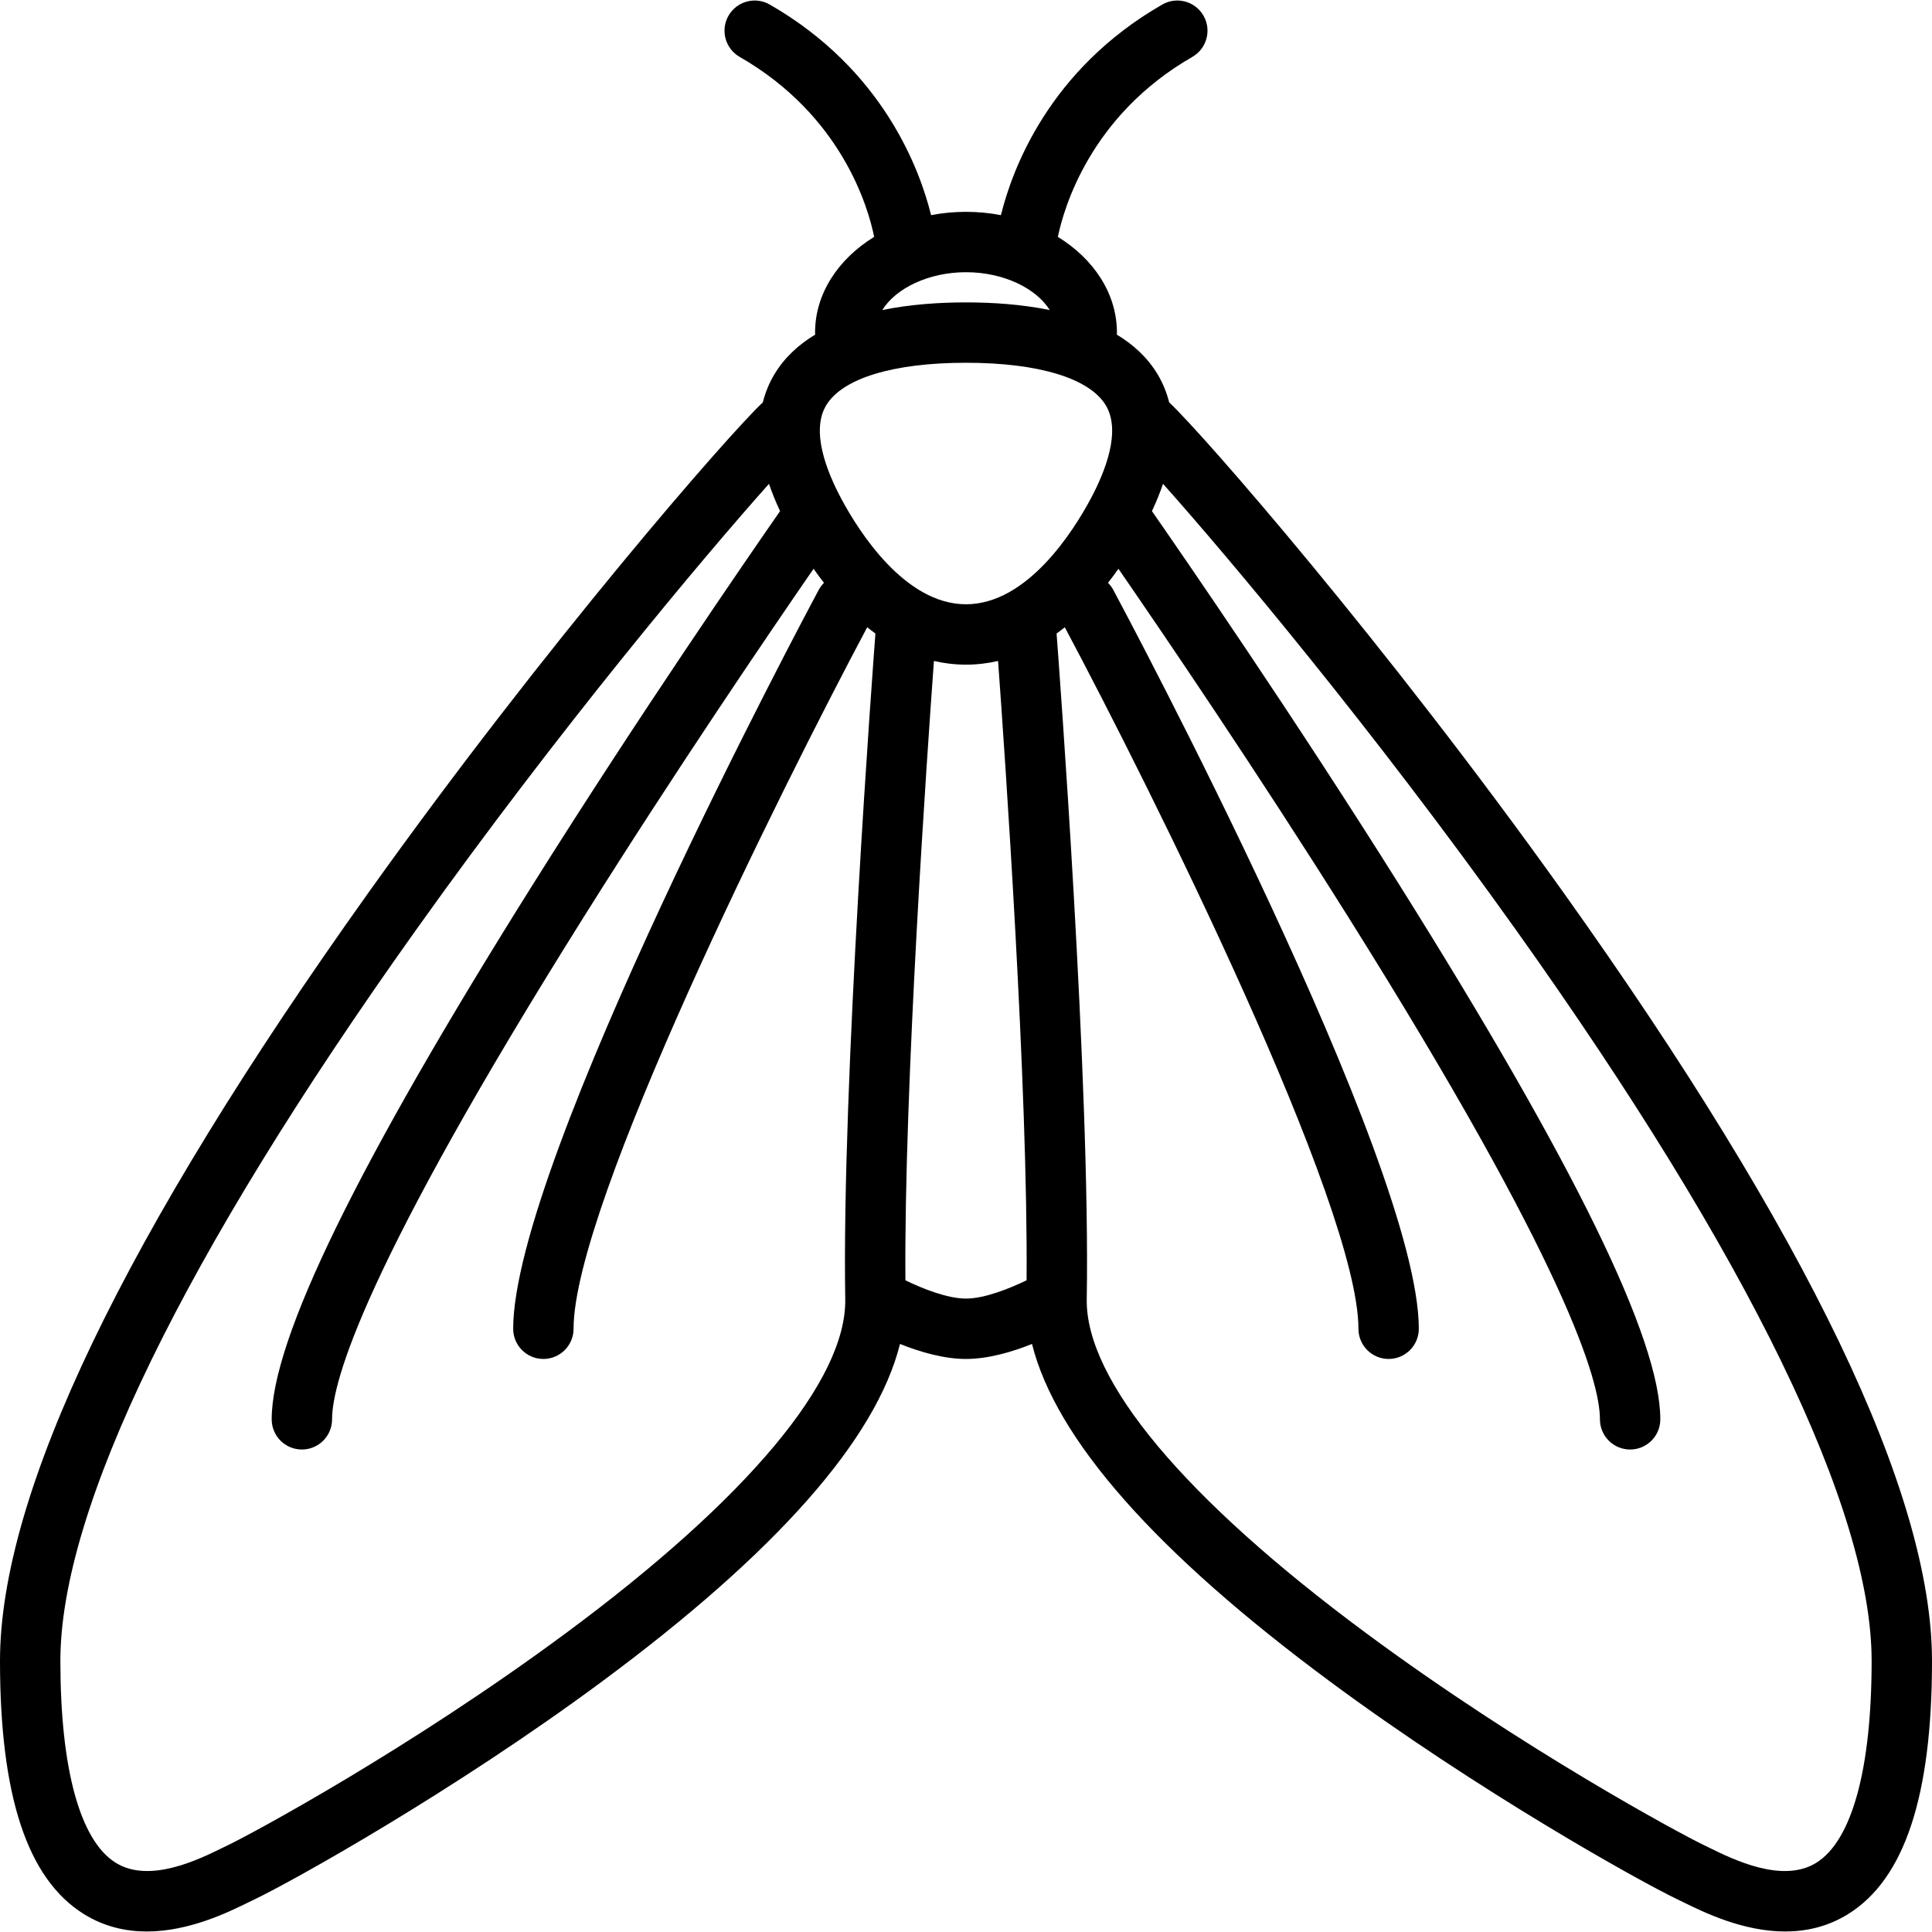
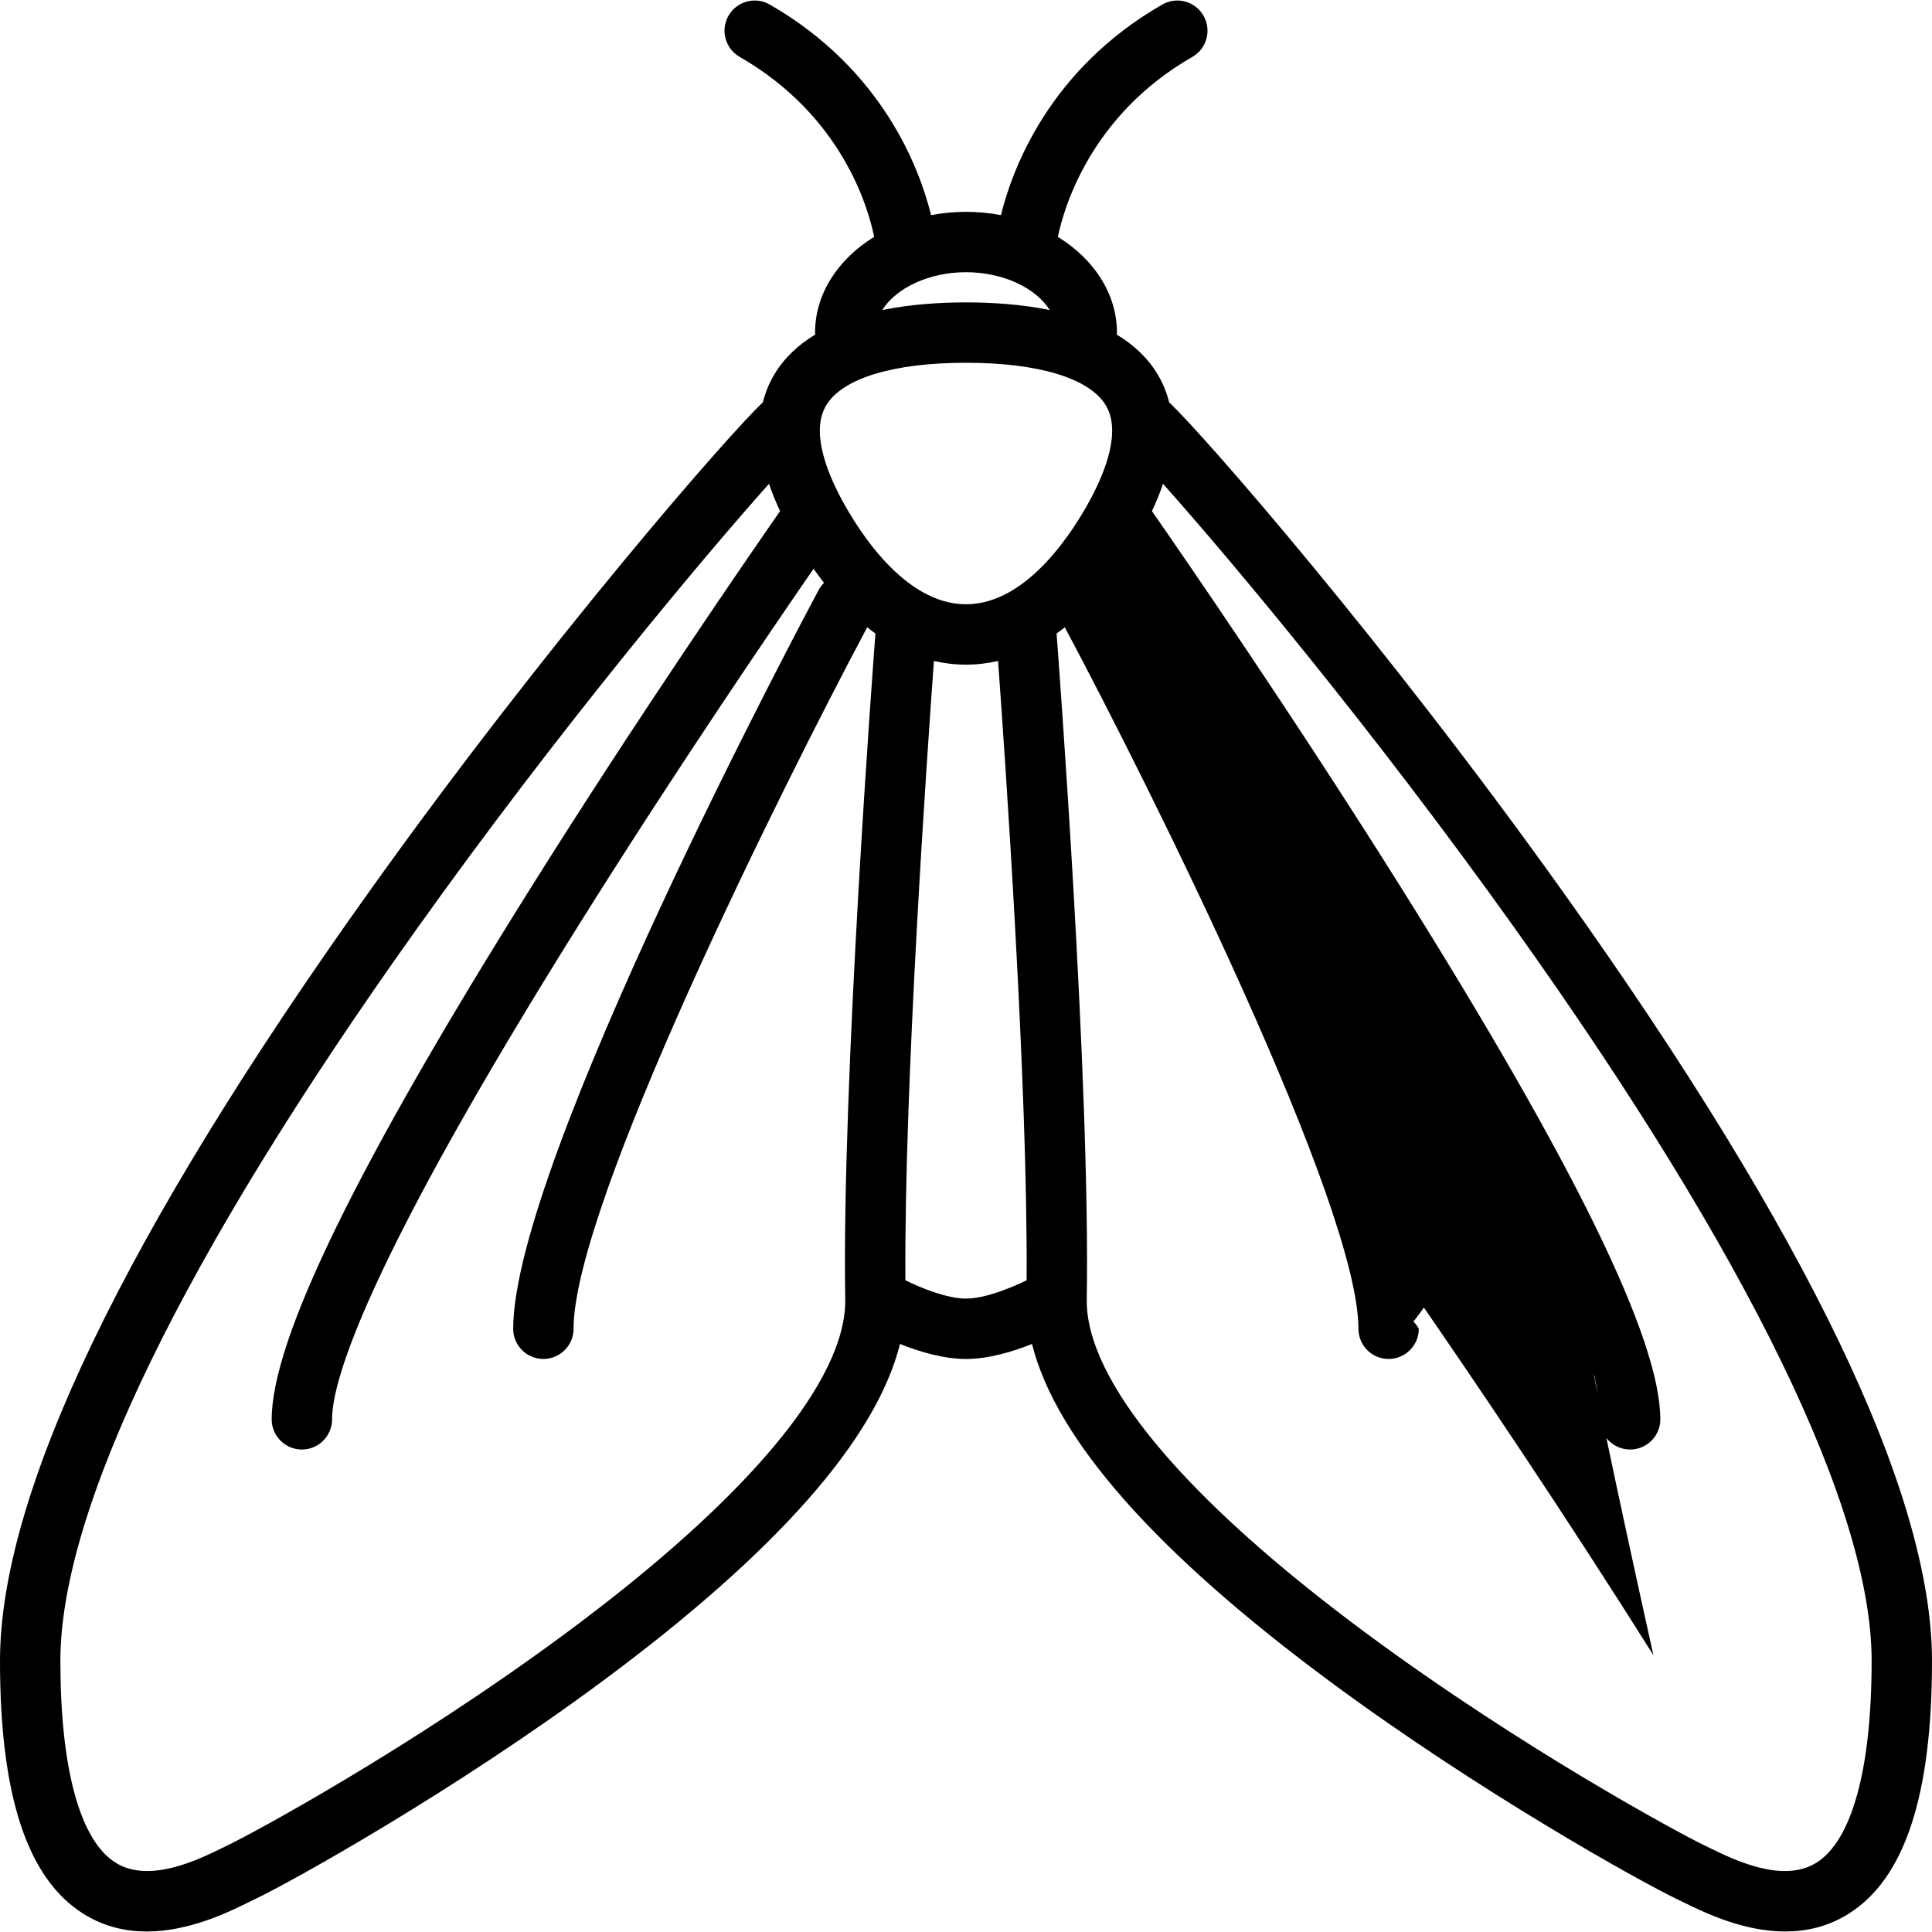
<svg xmlns="http://www.w3.org/2000/svg" fill="#000000" height="800px" width="800px" version="1.1" id="Capa_1" viewBox="0 0 512 512" xml:space="preserve">
-   <path d="M414.262,236.431c-47.207-66.152-95.546-121.514-104.42-129.795c-0.659-2.613-1.659-5.09-3.046-7.409  c-2.649-4.431-6.401-7.879-10.823-10.546c0.012-0.18,0.027-0.36,0.027-0.543c0-10.32-6.145-19.51-15.655-25.365  c1.555-7.535,8.563-32.154,35.638-47.696c3.832-2.2,5.155-7.09,2.955-10.921c-2.2-3.834-7.09-5.156-10.921-2.956  c-30.114,17.287-39.811,43.82-42.761,55.813c-2.973-0.566-6.07-0.875-9.256-0.875s-6.283,0.309-9.256,0.875  c-2.95-11.993-12.647-38.526-42.761-55.813c-3.832-2.199-8.722-0.876-10.921,2.956c-2.2,3.831-0.876,8.721,2.955,10.921  c27.195,15.611,34.107,40.091,35.643,47.693C222.147,68.625,216,77.816,216,88.138c0,0.183,0.015,0.363,0.027,0.543  c-4.423,2.667-8.174,6.115-10.823,10.546c-1.387,2.319-2.387,4.796-3.046,7.409c-8.874,8.281-57.213,63.643-104.42,129.795  C32.884,327.311,0,395.848,0,440.138c0,35.844,7.262,57.791,22.201,67.095c5.442,3.39,11.174,4.632,16.708,4.632  c11.215-0.001,21.61-5.107,27.083-7.798c0.534-0.263,1.022-0.502,1.459-0.712c10.2-4.878,52.658-28.553,92.039-57.701  c46.226-34.216,72.711-64.243,79.019-89.49c5.181,2.074,11.546,3.974,17.491,3.974s12.31-1.901,17.491-3.974  c6.308,25.247,32.792,55.274,79.019,89.49c39.381,29.148,81.839,52.823,92.039,57.701c0.438,0.21,0.926,0.449,1.459,0.712  c5.474,2.69,15.867,7.798,27.083,7.798c5.533,0,11.266-1.243,16.708-4.632C504.738,497.929,512,475.982,512,440.138  C512,395.848,479.116,327.311,414.262,236.431z M223.047,132.352c-4.104-7.639-8.148-18.16-4.111-24.914  c4.294-7.182,17.803-11.3,37.063-11.3s32.77,4.118,37.063,11.3c4.038,6.753-0.007,17.275-4.11,24.914  c-4.489,8.354-16.687,27.786-32.953,27.786C239.734,160.138,227.537,140.706,223.047,132.352z M256,72.138  c9.862,0,18.558,4.212,22.192,10.027c-7.461-1.525-15.233-2.027-22.192-2.027s-14.731,0.502-22.192,2.027  C237.442,76.35,246.138,72.138,256,72.138z M149.972,432.793c-41.603,30.793-83.454,53.272-89.423,56.128  c-0.484,0.231-1.023,0.496-1.613,0.786c-6.279,3.085-19.347,9.507-28.276,3.944C21.206,487.764,16,468.759,16,440.138  c0-40.161,32.543-107.072,94.11-193.499c38.102-53.488,76.32-98.958,93.678-118.42c0.789,2.341,1.78,4.757,2.935,7.232  c-8.77,12.611-37.289,53.99-65.499,98.934C94.644,308.594,72,354.962,72,376.138c0,4.418,3.582,8,8,8s8-3.582,8-8  c0-10.03,8.671-40.672,66.743-133.195c24.47-38.987,49.182-75.285,60.861-92.212c0.871,1.239,1.789,2.486,2.76,3.729  c-0.55,0.547-1.03,1.182-1.416,1.901C213.643,162.529,136,307.971,136,352.138c0,4.418,3.582,8,8,8s8-3.582,8-8  c0-32.741,55.006-143.06,77.816-185.907c0.712,0.57,1.438,1.124,2.18,1.659c-0.542,7.138-8.962,119.284-7.995,176.385  C224.365,365.751,198.074,397.189,149.972,432.793z M239.943,339.298c-0.399-51.024,5.773-139.683,7.557-164.137  c2.708,0.63,5.541,0.978,8.5,0.978s5.791-0.348,8.5-0.978c1.785,24.454,7.956,113.108,7.557,164.133  c-4.448,2.156-11.13,4.844-16.057,4.844C251.052,344.138,244.419,341.475,239.943,339.298z M481.34,493.652  c-8.929,5.563-21.996-0.857-28.276-3.944c-0.59-0.29-1.129-0.555-1.613-0.786c-5.97-2.855-47.82-25.335-89.423-56.128  c-48.103-35.604-74.394-67.042-74.029-88.52c0.968-57.099-7.452-169.242-7.995-176.384c0.742-0.535,1.468-1.089,2.18-1.659  C304.994,209.079,360,319.397,360,352.138c0,4.418,3.582,8,8,8s8-3.582,8-8c0-44.167-77.643-189.608-80.948-195.777  c-0.385-0.719-0.866-1.354-1.416-1.9c0.971-1.243,1.889-2.49,2.76-3.729c11.672,16.917,36.362,53.183,60.828,92.16  C415.325,335.453,424,366.105,424,376.138c0,4.418,3.582,8,8,8s8-3.582,8-8c0-21.176-22.644-67.544-69.224-141.753  c-28.21-44.943-56.729-86.323-65.499-98.934c1.155-2.476,2.146-4.892,2.935-7.232c17.357,19.461,55.575,64.931,93.678,118.42  C463.457,333.066,496,399.977,496,440.138C496,468.759,490.794,487.764,481.34,493.652z" />
+   <path d="M414.262,236.431c-47.207-66.152-95.546-121.514-104.42-129.795c-0.659-2.613-1.659-5.09-3.046-7.409  c-2.649-4.431-6.401-7.879-10.823-10.546c0.012-0.18,0.027-0.36,0.027-0.543c0-10.32-6.145-19.51-15.655-25.365  c1.555-7.535,8.563-32.154,35.638-47.696c3.832-2.2,5.155-7.09,2.955-10.921c-2.2-3.834-7.09-5.156-10.921-2.956  c-30.114,17.287-39.811,43.82-42.761,55.813c-2.973-0.566-6.07-0.875-9.256-0.875s-6.283,0.309-9.256,0.875  c-2.95-11.993-12.647-38.526-42.761-55.813c-3.832-2.199-8.722-0.876-10.921,2.956c-2.2,3.831-0.876,8.721,2.955,10.921  c27.195,15.611,34.107,40.091,35.643,47.693C222.147,68.625,216,77.816,216,88.138c0,0.183,0.015,0.363,0.027,0.543  c-4.423,2.667-8.174,6.115-10.823,10.546c-1.387,2.319-2.387,4.796-3.046,7.409c-8.874,8.281-57.213,63.643-104.42,129.795  C32.884,327.311,0,395.848,0,440.138c0,35.844,7.262,57.791,22.201,67.095c5.442,3.39,11.174,4.632,16.708,4.632  c11.215-0.001,21.61-5.107,27.083-7.798c0.534-0.263,1.022-0.502,1.459-0.712c10.2-4.878,52.658-28.553,92.039-57.701  c46.226-34.216,72.711-64.243,79.019-89.49c5.181,2.074,11.546,3.974,17.491,3.974s12.31-1.901,17.491-3.974  c6.308,25.247,32.792,55.274,79.019,89.49c39.381,29.148,81.839,52.823,92.039,57.701c0.438,0.21,0.926,0.449,1.459,0.712  c5.474,2.69,15.867,7.798,27.083,7.798c5.533,0,11.266-1.243,16.708-4.632C504.738,497.929,512,475.982,512,440.138  C512,395.848,479.116,327.311,414.262,236.431z M223.047,132.352c-4.104-7.639-8.148-18.16-4.111-24.914  c4.294-7.182,17.803-11.3,37.063-11.3s32.77,4.118,37.063,11.3c4.038,6.753-0.007,17.275-4.11,24.914  c-4.489,8.354-16.687,27.786-32.953,27.786C239.734,160.138,227.537,140.706,223.047,132.352z M256,72.138  c9.862,0,18.558,4.212,22.192,10.027c-7.461-1.525-15.233-2.027-22.192-2.027s-14.731,0.502-22.192,2.027  C237.442,76.35,246.138,72.138,256,72.138z M149.972,432.793c-41.603,30.793-83.454,53.272-89.423,56.128  c-0.484,0.231-1.023,0.496-1.613,0.786c-6.279,3.085-19.347,9.507-28.276,3.944C21.206,487.764,16,468.759,16,440.138  c0-40.161,32.543-107.072,94.11-193.499c38.102-53.488,76.32-98.958,93.678-118.42c0.789,2.341,1.78,4.757,2.935,7.232  c-8.77,12.611-37.289,53.99-65.499,98.934C94.644,308.594,72,354.962,72,376.138c0,4.418,3.582,8,8,8s8-3.582,8-8  c0-10.03,8.671-40.672,66.743-133.195c24.47-38.987,49.182-75.285,60.861-92.212c0.871,1.239,1.789,2.486,2.76,3.729  c-0.55,0.547-1.03,1.182-1.416,1.901C213.643,162.529,136,307.971,136,352.138c0,4.418,3.582,8,8,8s8-3.582,8-8  c0-32.741,55.006-143.06,77.816-185.907c0.712,0.57,1.438,1.124,2.18,1.659c-0.542,7.138-8.962,119.284-7.995,176.385  C224.365,365.751,198.074,397.189,149.972,432.793z M239.943,339.298c-0.399-51.024,5.773-139.683,7.557-164.137  c2.708,0.63,5.541,0.978,8.5,0.978s5.791-0.348,8.5-0.978c1.785,24.454,7.956,113.108,7.557,164.133  c-4.448,2.156-11.13,4.844-16.057,4.844C251.052,344.138,244.419,341.475,239.943,339.298z M481.34,493.652  c-8.929,5.563-21.996-0.857-28.276-3.944c-0.59-0.29-1.129-0.555-1.613-0.786c-5.97-2.855-47.82-25.335-89.423-56.128  c-48.103-35.604-74.394-67.042-74.029-88.52c0.968-57.099-7.452-169.242-7.995-176.384c0.742-0.535,1.468-1.089,2.18-1.659  C304.994,209.079,360,319.397,360,352.138c0,4.418,3.582,8,8,8s8-3.582,8-8c-0.385-0.719-0.866-1.354-1.416-1.9c0.971-1.243,1.889-2.49,2.76-3.729c11.672,16.917,36.362,53.183,60.828,92.16  C415.325,335.453,424,366.105,424,376.138c0,4.418,3.582,8,8,8s8-3.582,8-8c0-21.176-22.644-67.544-69.224-141.753  c-28.21-44.943-56.729-86.323-65.499-98.934c1.155-2.476,2.146-4.892,2.935-7.232c17.357,19.461,55.575,64.931,93.678,118.42  C463.457,333.066,496,399.977,496,440.138C496,468.759,490.794,487.764,481.34,493.652z" />
</svg>